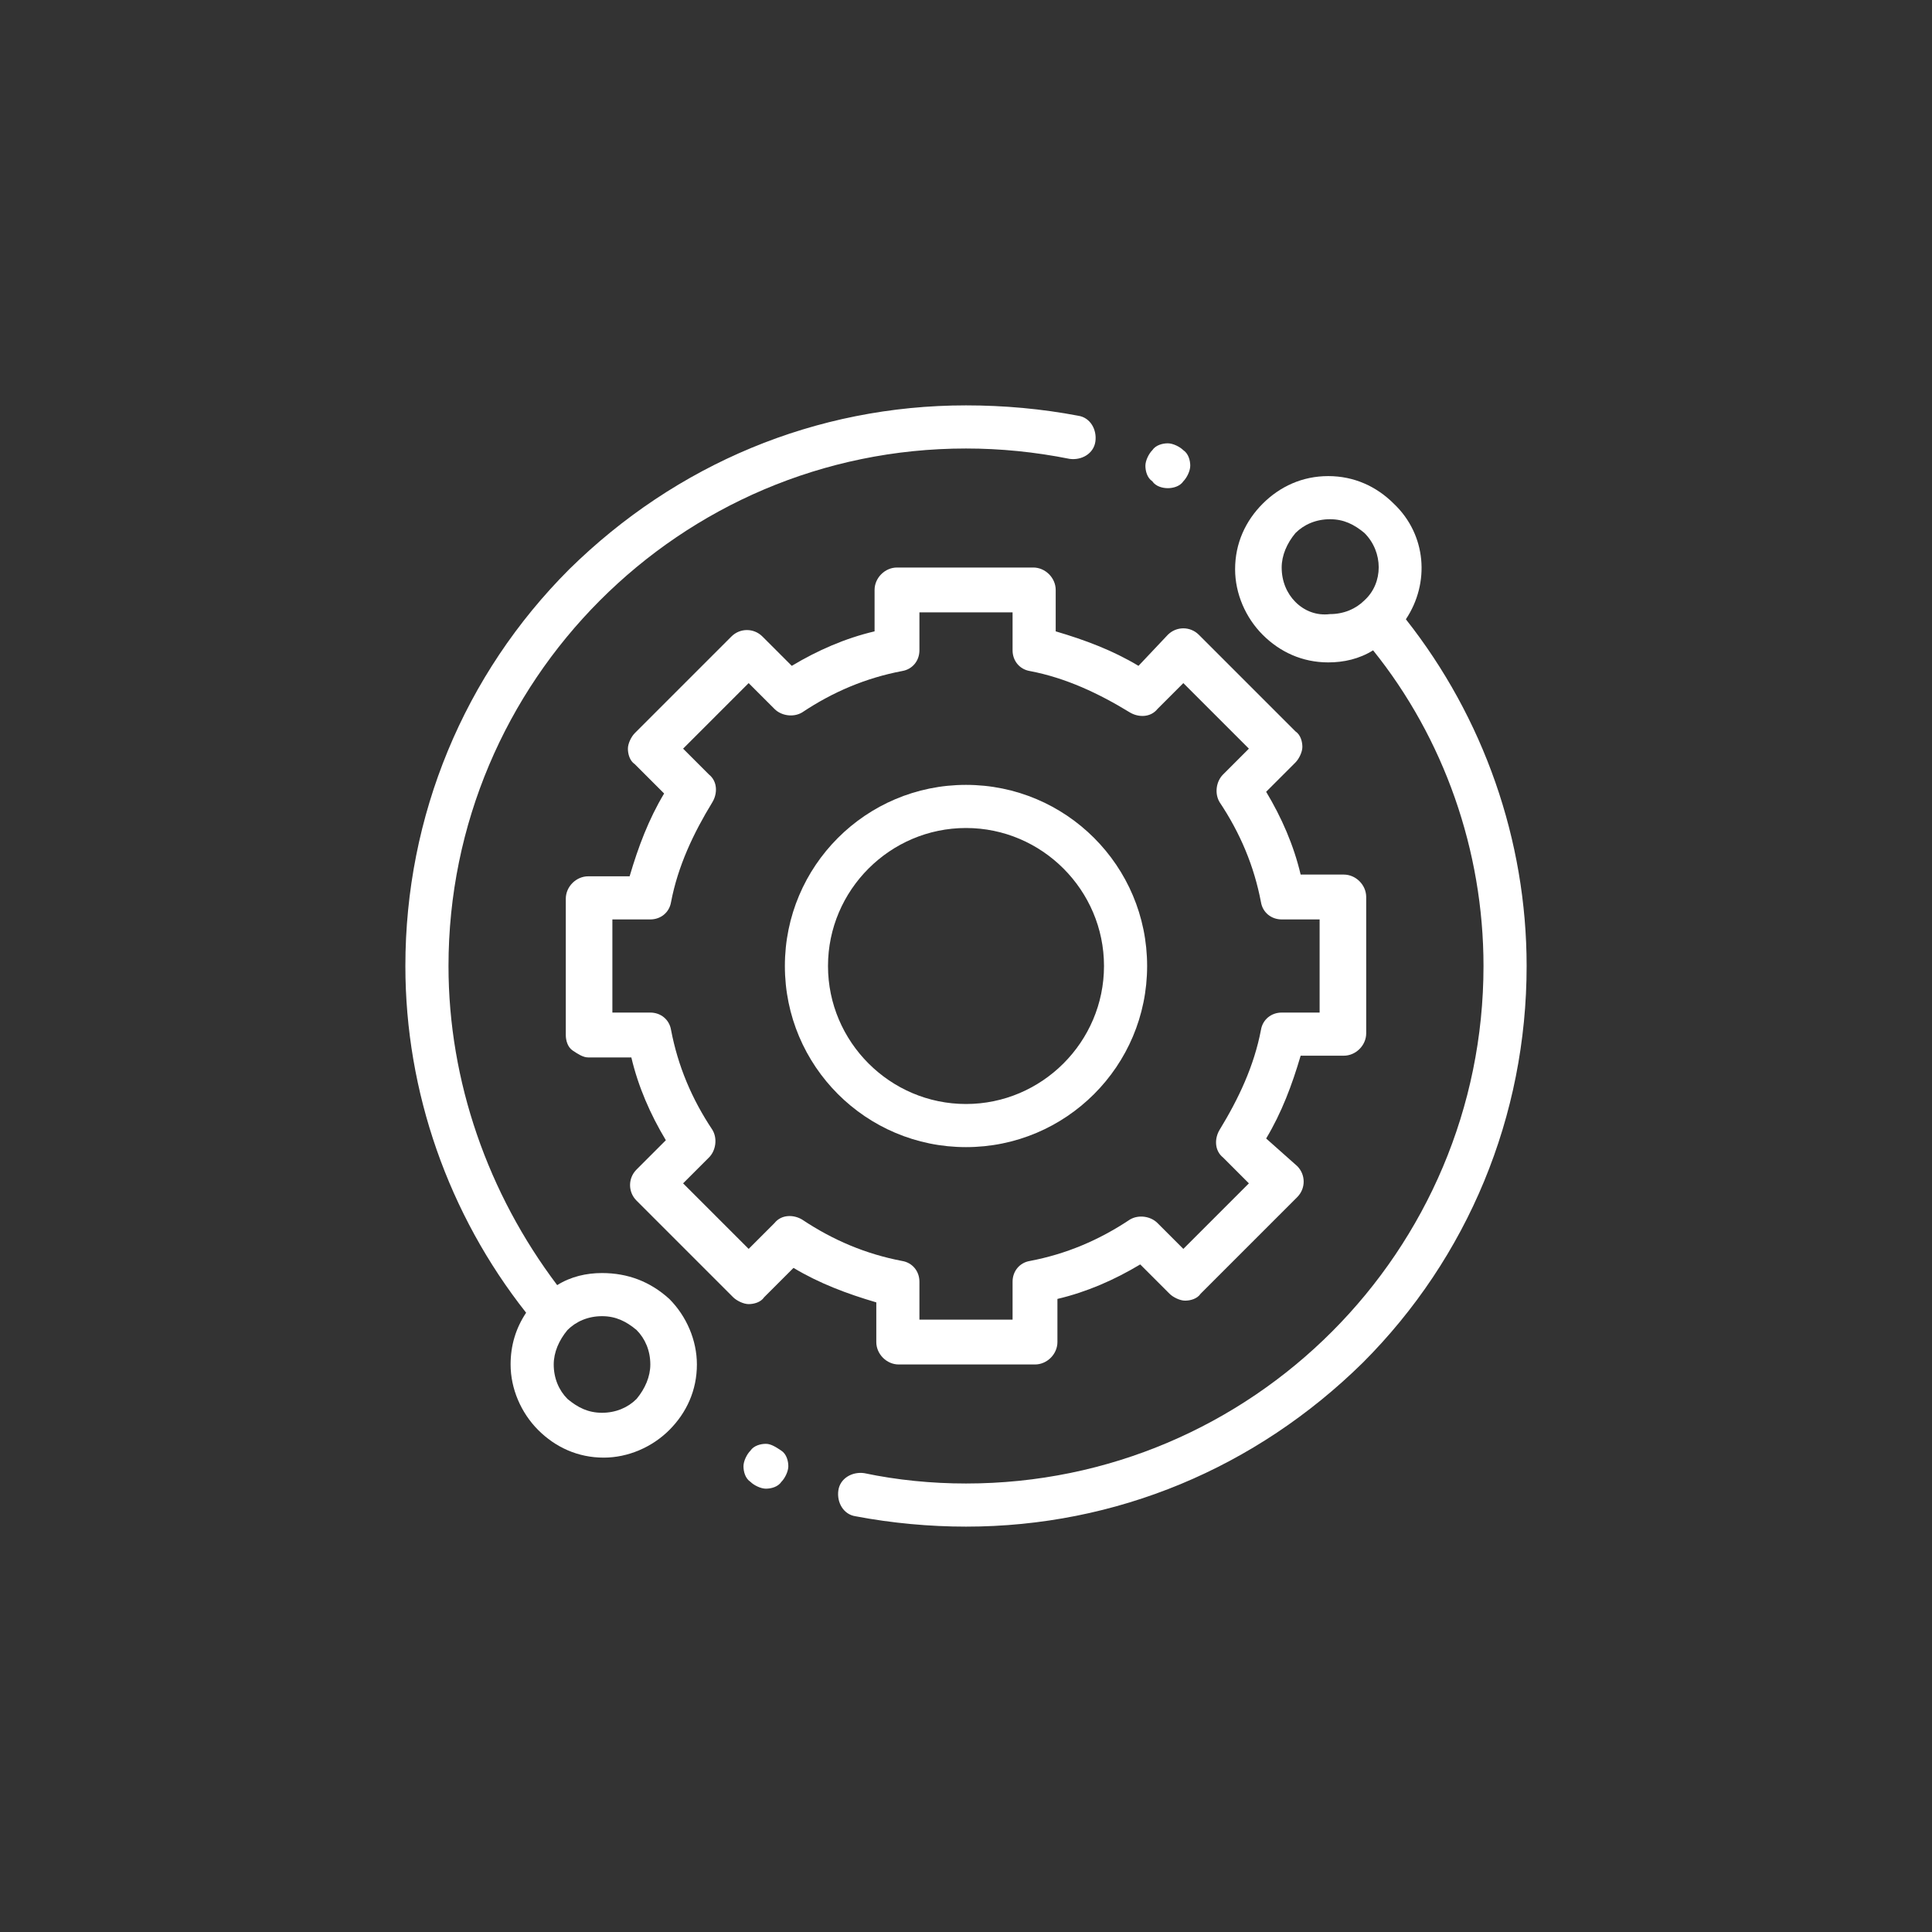
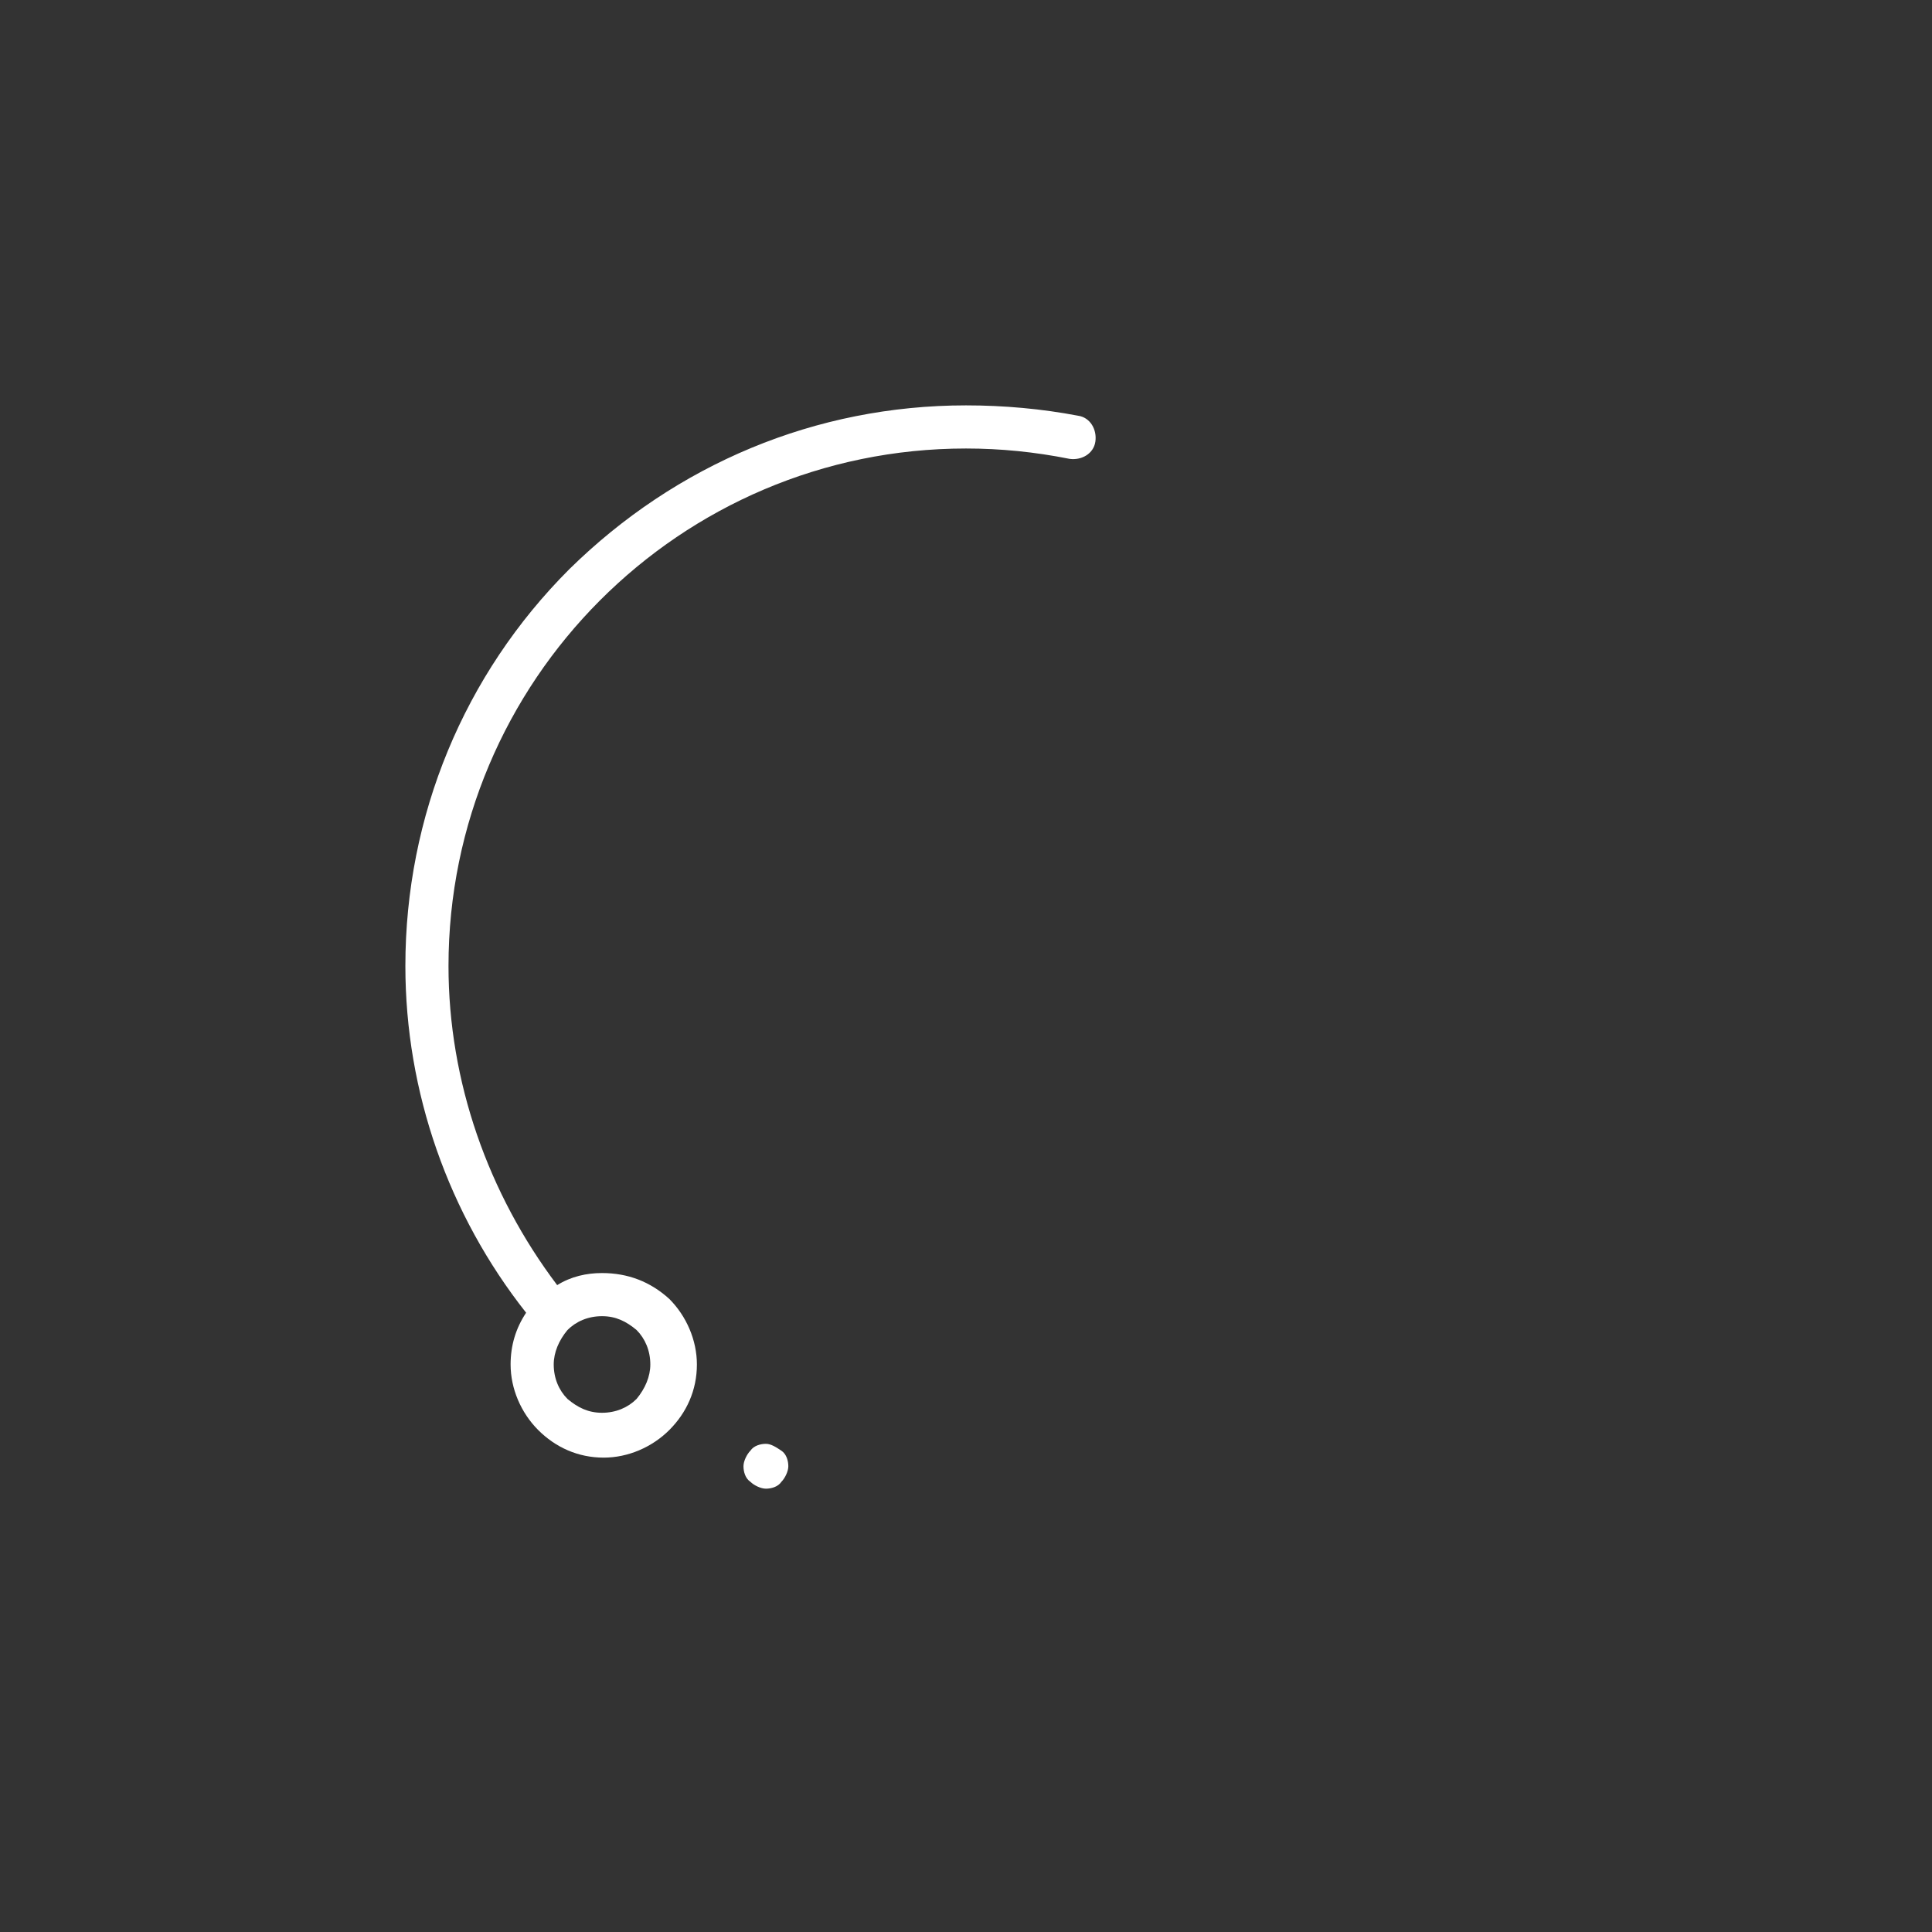
<svg xmlns="http://www.w3.org/2000/svg" version="1.1" x="0px" y="0px" viewBox="0 0 112 112" style="enable-background:new 0 0 112 112;" xml:space="preserve">
  <rect x="0" y="0" width="112" height="112" fill="#333333" stroke="none" />
  <style type="text/css"> .st0{display:none;} .st1{display:inline;fill:#662483;} .st2{fill:#FFFFFF;} </style>
  <g id="viola" class="st0">
    <circle class="st1" cx="56" cy="56" r="56" />
  </g>
  <g id="Livello_1">
    <g>
      <path class="st2" d="M34.9,73.8c-0.9,0-1.8,0.2-2.6,0.7C28.3,69.2,26,62.7,26,56c0-16.5,13.4-30,30-30c2,0,4,0.2,6,0.6 c0.7,0.1,1.4-0.3,1.5-1c0.1-0.7-0.3-1.4-1-1.5c-2.1-0.4-4.3-0.6-6.5-0.6c-8.7,0-16.8,3.4-23,9.5c-6.1,6.1-9.5,14.3-9.5,23 c0,7.3,2.5,14.4,7,20.1c-0.6,0.9-0.9,1.9-0.9,3c0,1.4,0.6,2.8,1.6,3.8c1,1,2.3,1.6,3.8,1.6c1.4,0,2.8-0.6,3.8-1.6 c1-1,1.6-2.3,1.6-3.8c0-1.4-0.6-2.8-1.6-3.8C37.7,74.3,36.4,73.8,34.9,73.8L34.9,73.8z M36.9,81.1c-0.5,0.5-1.2,0.8-2,0.8 s-1.4-0.3-2-0.8c-0.5-0.5-0.8-1.2-0.8-2c0-0.7,0.3-1.4,0.8-2c0.5-0.5,1.2-0.8,2-0.8s1.4,0.3,2,0.8c0.5,0.5,0.8,1.2,0.8,2 C37.7,79.8,37.4,80.5,36.9,81.1L36.9,81.1z M36.9,81.1" />
-       <path class="st2" d="M81.5,35.9c1.4-2.1,1.2-4.9-0.7-6.7c-1-1-2.3-1.6-3.8-1.6s-2.8,0.6-3.8,1.6c-1,1-1.6,2.3-1.6,3.8 c0,1.4,0.6,2.8,1.6,3.8c1,1,2.3,1.6,3.8,1.6c0.9,0,1.8-0.2,2.6-0.7C83.7,42.8,86,49.3,86,56c0,16.5-13.4,30-30,30 c-2,0-4-0.2-5.9-0.6c-0.7-0.1-1.4,0.3-1.5,1c-0.1,0.7,0.3,1.4,1,1.5c2.1,0.4,4.3,0.6,6.4,0.6c8.7,0,16.8-3.4,23-9.5 c6.1-6.1,9.5-14.3,9.5-23C88.5,48.7,86,41.6,81.5,35.9L81.5,35.9z M75.1,34.9c-0.5-0.5-0.8-1.2-0.8-2c0-0.7,0.3-1.4,0.8-2 c0.5-0.5,1.2-0.8,2-0.8s1.4,0.3,2,0.8c1.1,1.1,1.1,2.9,0,3.9c-0.5,0.5-1.2,0.8-2,0.8C76.3,35.7,75.6,35.4,75.1,34.9L75.1,34.9z M75.1,34.9" />
-       <path class="st2" d="M50.8,77.8c0,0.7,0.6,1.3,1.3,1.3H60c0.7,0,1.3-0.6,1.3-1.3v-2.5c1.7-0.4,3.3-1.1,4.8-2l1.7,1.7 c0.2,0.2,0.6,0.4,0.9,0.4c0.3,0,0.7-0.1,0.9-0.4l5.6-5.6c0.5-0.5,0.5-1.3,0-1.8L73.4,66c0.9-1.5,1.5-3.1,2-4.8h2.5 c0.7,0,1.3-0.6,1.3-1.3V52c0-0.7-0.6-1.3-1.3-1.3h-2.5c-0.4-1.7-1.1-3.3-2-4.8l1.7-1.7c0.2-0.2,0.4-0.6,0.4-0.9 c0-0.3-0.1-0.7-0.4-0.9l-5.6-5.6c-0.5-0.5-1.3-0.5-1.8,0L66,38.6c-1.5-0.9-3.1-1.5-4.8-2v-2.4c0-0.7-0.6-1.3-1.3-1.3H52 c-0.7,0-1.3,0.6-1.3,1.3v2.4c-1.7,0.4-3.3,1.1-4.8,2l-1.7-1.7c-0.5-0.5-1.3-0.5-1.8,0l-5.6,5.6c-0.2,0.2-0.4,0.6-0.4,0.9 c0,0.3,0.1,0.7,0.4,0.9l1.7,1.7c-0.9,1.5-1.5,3.1-2,4.8h-2.4c-0.7,0-1.3,0.6-1.3,1.3l0,7.9c0,0.3,0.1,0.7,0.4,0.9s0.6,0.4,0.9,0.4 h2.5c0.4,1.7,1.1,3.3,2,4.8l-1.7,1.7c-0.5,0.5-0.5,1.3,0,1.8l5.6,5.6c0.2,0.2,0.6,0.4,0.9,0.4h0c0.3,0,0.7-0.1,0.9-0.4l1.7-1.7 c1.5,0.9,3.1,1.5,4.8,2V77.8z M46.5,70.7c-0.5-0.3-1.2-0.3-1.6,0.2l-1.5,1.5l-3.8-3.8l1.5-1.5c0.4-0.4,0.5-1.1,0.2-1.6 c-1.2-1.8-2-3.7-2.4-5.8c-0.1-0.6-0.6-1-1.2-1h-2.2l0-5.4h2.2c0.6,0,1.1-0.4,1.2-1c0.4-2.1,1.3-4,2.4-5.8c0.3-0.5,0.3-1.2-0.2-1.6 l-1.5-1.5l3.8-3.8l1.5,1.5c0.4,0.4,1.1,0.5,1.6,0.2c1.8-1.2,3.7-2,5.8-2.4c0.6-0.1,1-0.6,1-1.2v-2.2h5.4v2.2c0,0.6,0.4,1.1,1,1.2 c2.1,0.4,4,1.3,5.8,2.4c0.5,0.3,1.2,0.3,1.6-0.2l1.5-1.5l3.8,3.8l-1.5,1.5c-0.4,0.4-0.5,1.1-0.2,1.6c1.2,1.8,2,3.7,2.4,5.8 c0.1,0.6,0.6,1,1.2,1h2.2v5.4h-2.2c-0.6,0-1.1,0.4-1.2,1c-0.4,2.1-1.3,4-2.4,5.8c-0.3,0.5-0.3,1.2,0.2,1.6l1.5,1.5l-3.8,3.8 l-1.5-1.5c-0.4-0.4-1.1-0.5-1.6-0.2c-1.8,1.2-3.7,2-5.8,2.4c-0.6,0.1-1,0.6-1,1.2v2.2h-5.4v-2.2c0-0.6-0.4-1.1-1-1.2 C50.2,72.7,48.3,71.9,46.5,70.7L46.5,70.7z M46.5,70.7" />
-       <path class="st2" d="M66.5,56c0-5.8-4.7-10.5-10.5-10.5S45.5,50.2,45.5,56S50.2,66.5,56,66.5S66.5,61.8,66.5,56L66.5,56z M48,56 c0-4.4,3.6-8,8-8c4.4,0,8,3.6,8,8c0,4.4-3.6,8-8,8C51.6,64,48,60.4,48,56L48,56z M48,56" />
-       <path class="st2" d="M67.7,28.3c0.3,0,0.7-0.1,0.9-0.4c0.2-0.2,0.4-0.6,0.4-0.9c0-0.3-0.1-0.7-0.4-0.9c-0.2-0.2-0.6-0.4-0.9-0.4 c-0.3,0-0.7,0.1-0.9,0.4c-0.2,0.2-0.4,0.6-0.4,0.9c0,0.3,0.1,0.7,0.4,0.9C67,28.2,67.4,28.3,67.7,28.3L67.7,28.3z M67.7,28.3" />
      <path class="st2" d="M44.4,83.7c-0.3,0-0.7,0.1-0.9,0.4c-0.2,0.2-0.4,0.6-0.4,0.9c0,0.3,0.1,0.7,0.4,0.9c0.2,0.2,0.6,0.4,0.9,0.4 s0.7-0.1,0.9-0.4c0.2-0.2,0.4-0.6,0.4-0.9c0-0.3-0.1-0.7-0.4-0.9C45,83.9,44.7,83.7,44.4,83.7L44.4,83.7z M44.4,83.7" />
    </g>
  </g>
</svg>